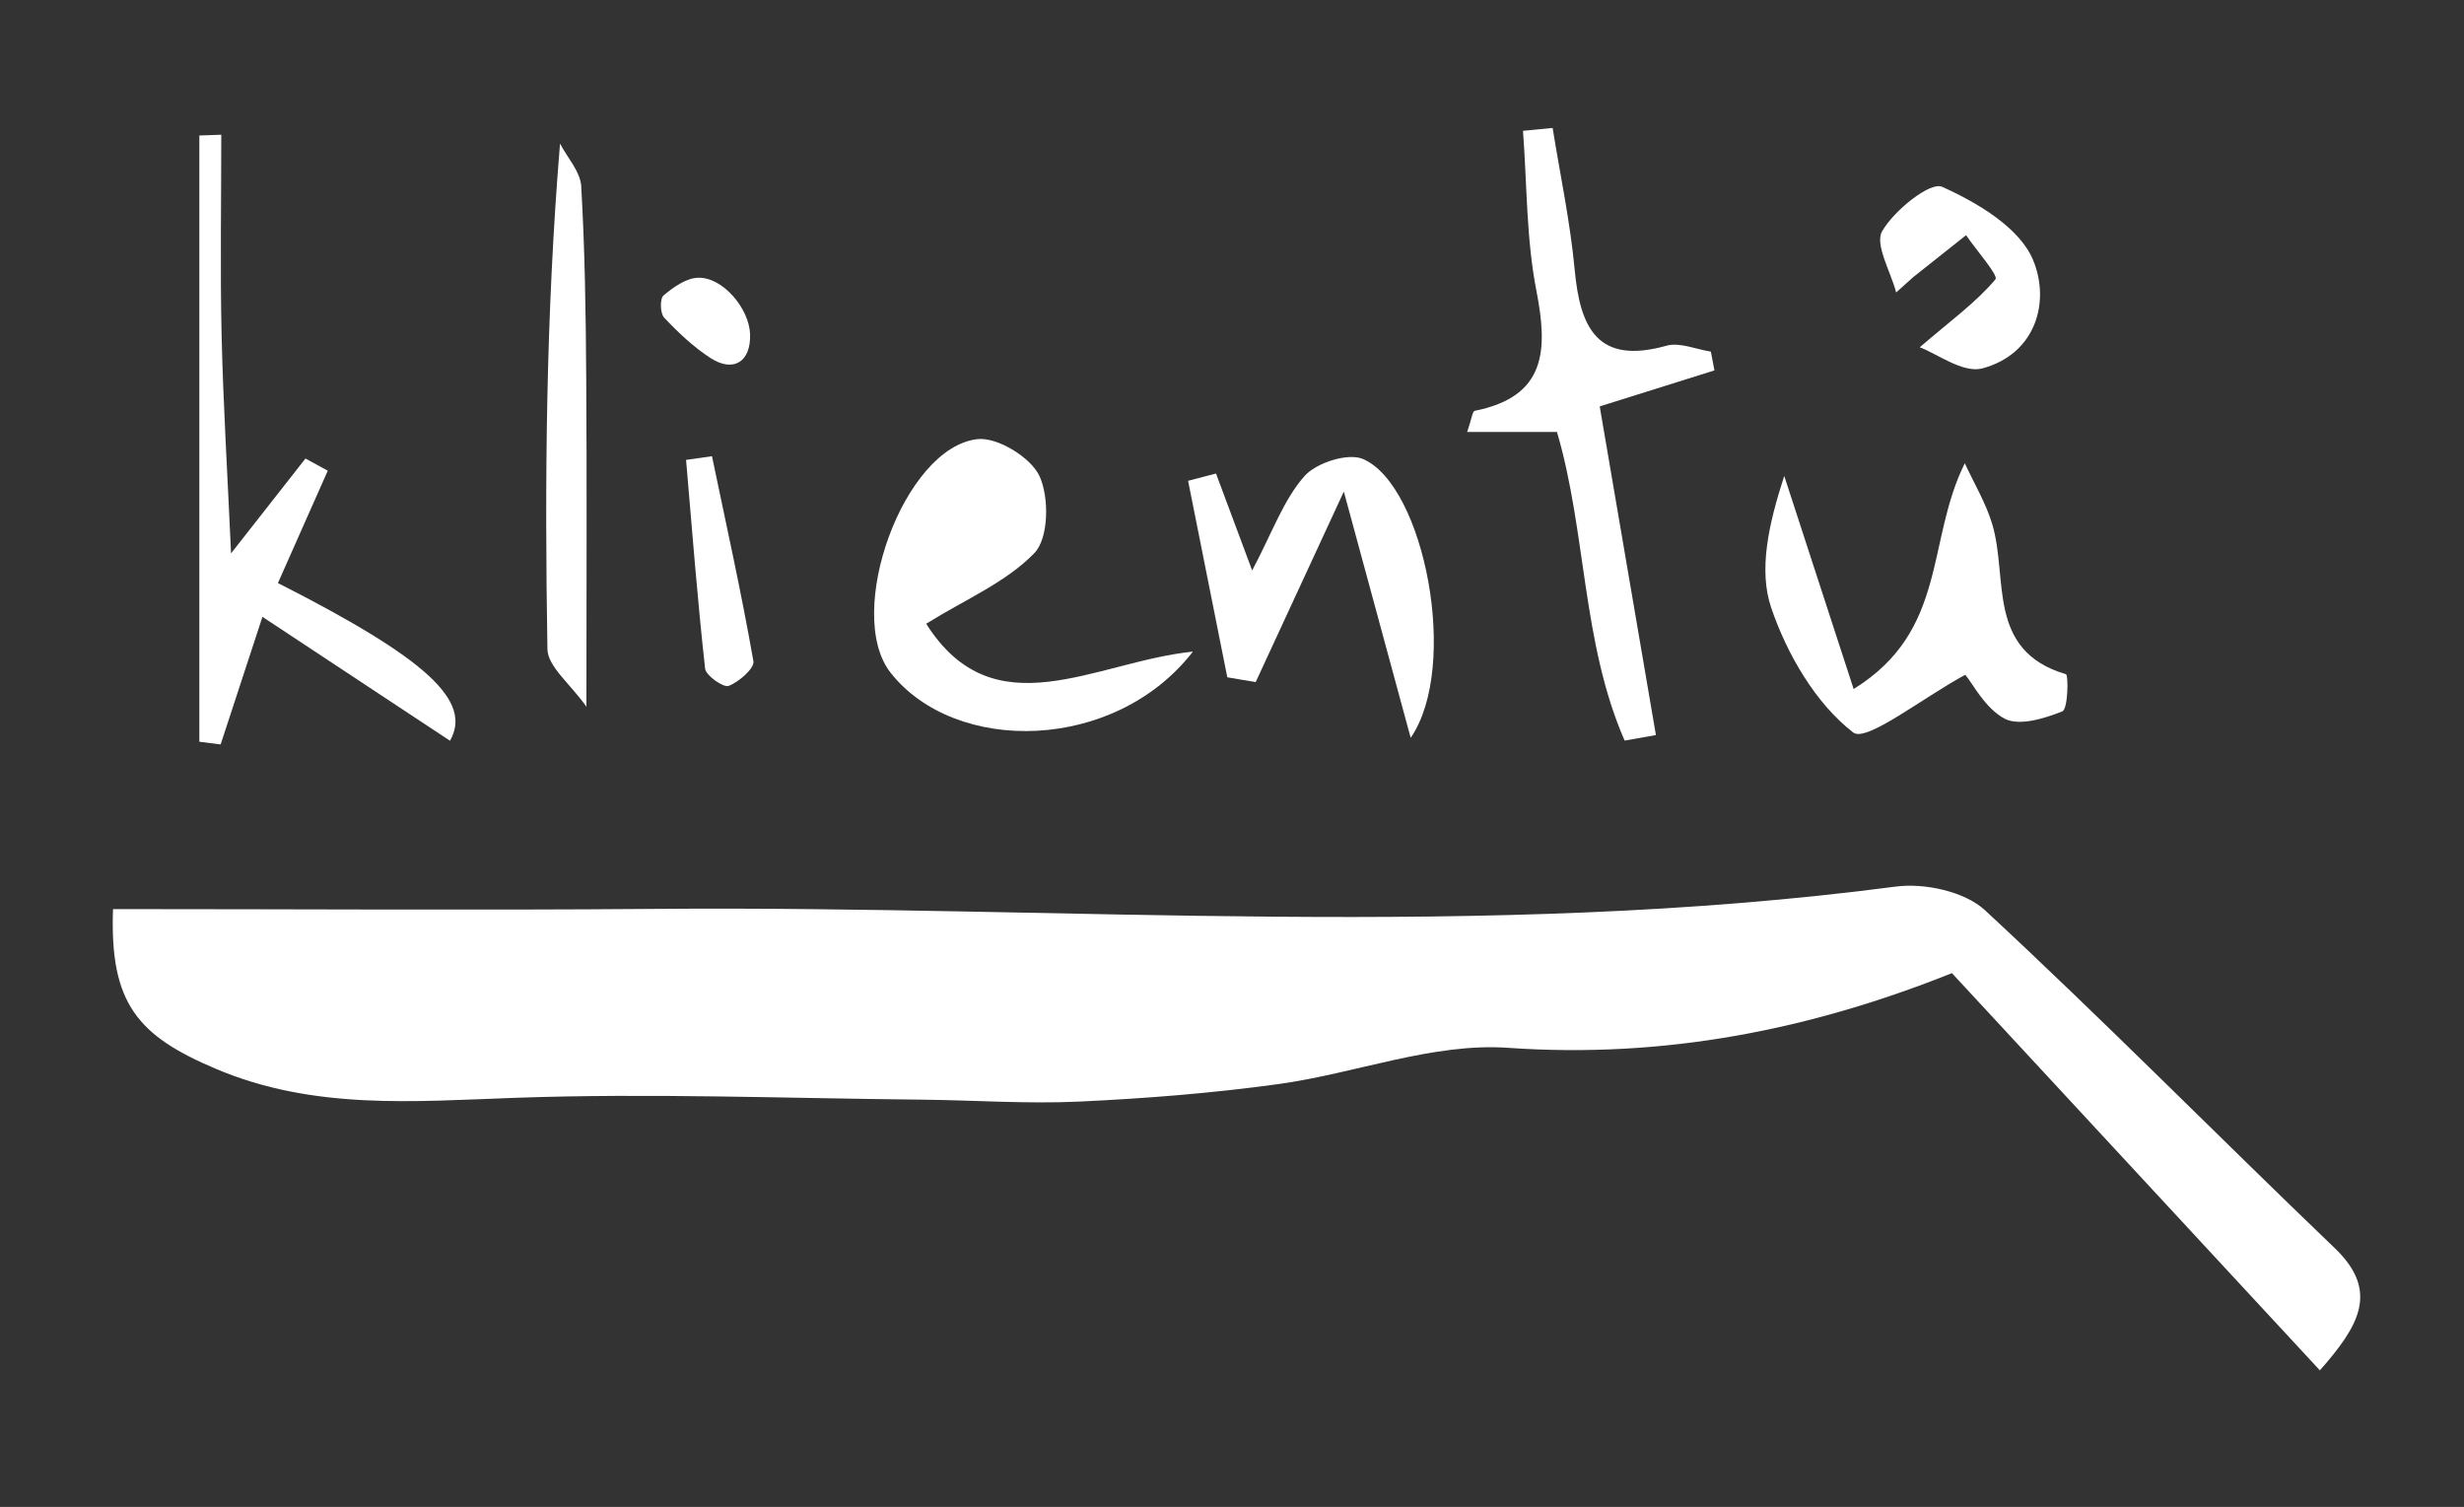
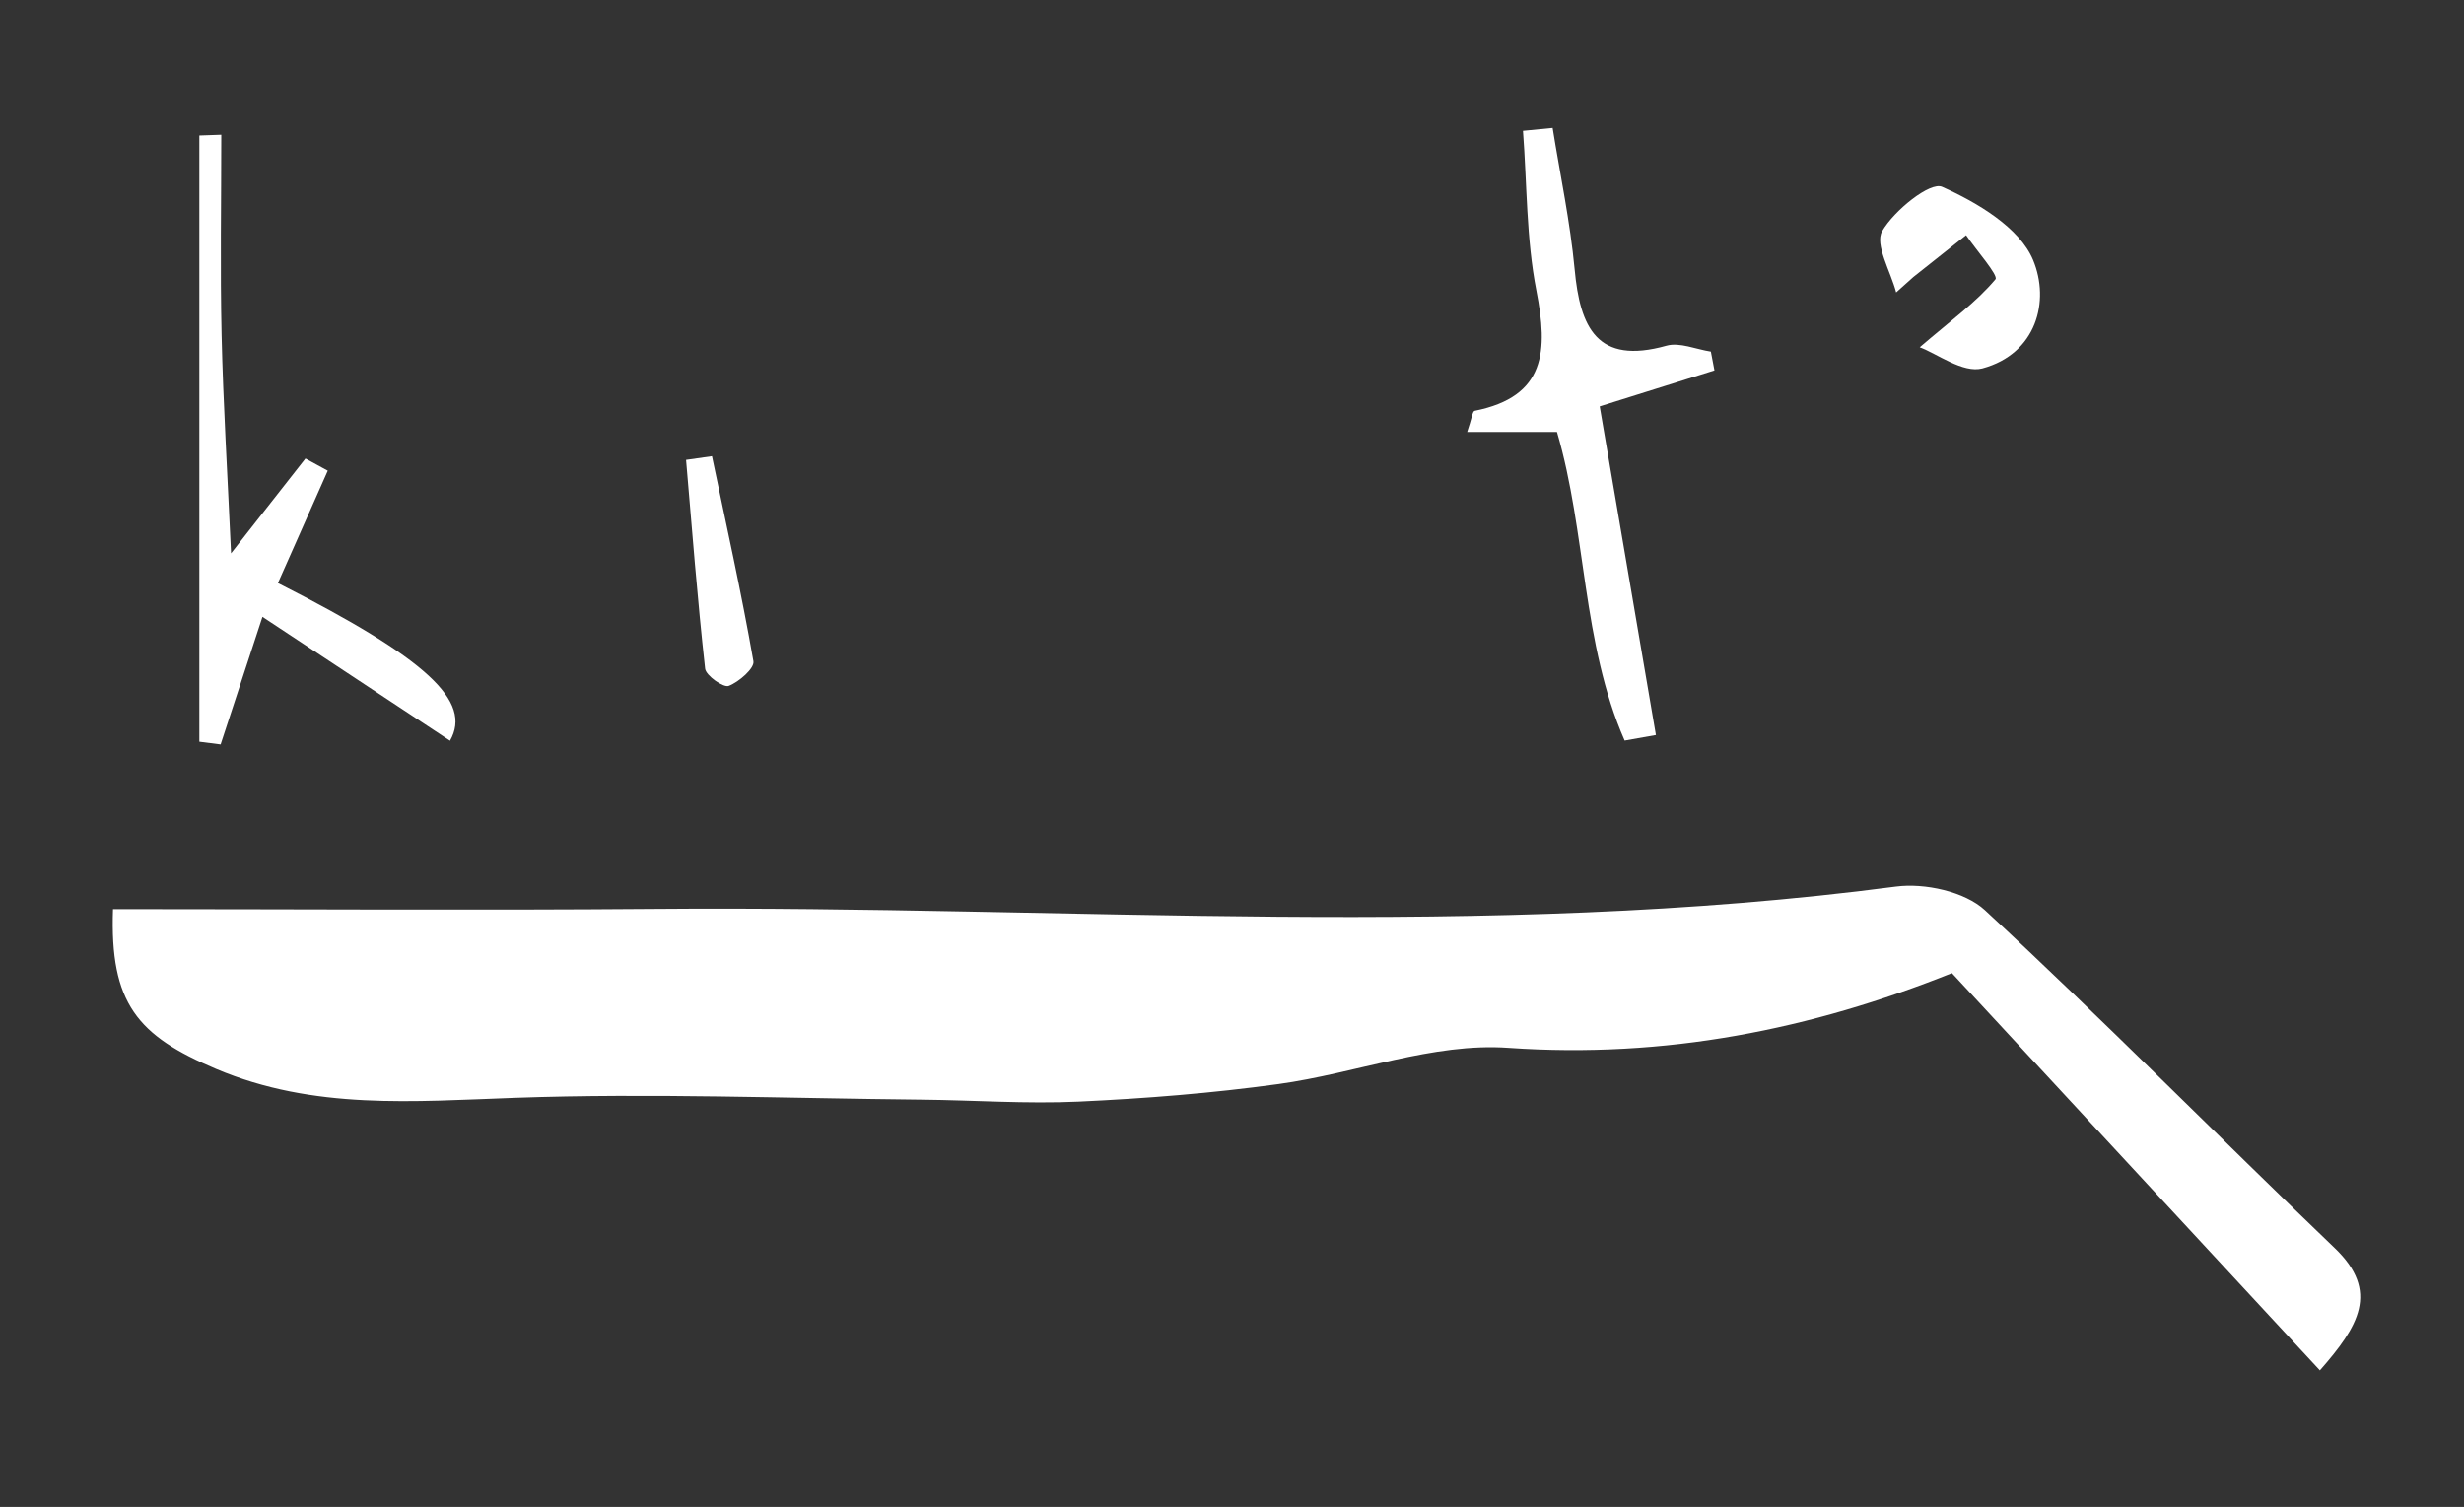
<svg xmlns="http://www.w3.org/2000/svg" version="1.1" id="Layer_1" x="0px" y="0px" width="45.375px" height="27.75px" viewBox="0 0 45.375 27.75" enable-background="new 0 0 45.375 27.75" xml:space="preserve">
  <rect x="0" y="0" width="45.375" height="27.75" fill="#333333" stroke="none" />
  <g>
    <path fill-rule="evenodd" clip-rule="evenodd" fill="#FFFFFF" d="M2.081,16.741c3.329,0,6.672,0.023,10.016-0.004   c7.605-0.064,15.224,0.586,22.817-0.411c0.527-0.069,1.268,0.091,1.639,0.435c2.189,2.029,4.287,4.158,6.443,6.224   c0.832,0.798,0.438,1.438-0.275,2.25c-2.258-2.439-4.516-4.873-6.776-7.315c-2.595,1.038-5.28,1.577-8.165,1.376   c-1.389-0.1-2.817,0.472-4.237,0.667c-1.219,0.168-2.452,0.266-3.682,0.323c-0.958,0.044-1.92-0.026-2.88-0.036   c-2.498-0.024-4.997-0.122-7.491-0.034c-1.874,0.066-3.709,0.229-5.509-0.531C2.533,19.073,2.019,18.479,2.081,16.741z" />
    <path fill-rule="evenodd" clip-rule="evenodd" fill="#FFFFFF" d="M4.833,11.359c-0.323,0.985-0.546,1.668-0.77,2.35   c-0.131-0.016-0.262-0.033-0.392-0.05c0-3.722,0-7.442,0-11.164c0.135-0.006,0.27-0.01,0.404-0.014   c0,1.231-0.022,2.464,0.006,3.693C4.11,7.438,4.188,8.698,4.255,10.19c0.576-0.733,0.973-1.24,1.37-1.746   c0.136,0.074,0.274,0.148,0.411,0.224c-0.307,0.689-0.613,1.382-0.918,2.069c2.75,1.395,3.584,2.175,3.169,2.904   C7.174,12.905,6.054,12.166,4.833,11.359z" />
-     <path fill-rule="evenodd" clip-rule="evenodd" fill="#FFFFFF" d="M17.056,11.486c1.251,1.978,3.103,0.7,4.912,0.513   c-1.433,1.851-4.37,1.907-5.567,0.39c-0.861-1.092,0.241-4.159,1.604-4.303c0.369-0.037,0.979,0.339,1.138,0.682   c0.181,0.395,0.169,1.145-0.094,1.416C18.532,10.721,17.783,11.034,17.056,11.486z" />
    <path fill-rule="evenodd" clip-rule="evenodd" fill="#FFFFFF" d="M29.459,7.484c0.355,2.074,0.695,4.063,1.035,6.052   c-0.191,0.033-0.385,0.068-0.576,0.102c-0.788-1.799-0.703-3.836-1.246-5.683c-0.558,0-1.076,0-1.654,0   c0.084-0.246,0.098-0.38,0.137-0.389c1.318-0.263,1.353-1.111,1.138-2.213c-0.188-0.961-0.172-1.961-0.247-2.944   c0.184-0.018,0.363-0.034,0.546-0.053c0.139,0.866,0.323,1.729,0.405,2.6c0.099,1.073,0.411,1.77,1.693,1.41   c0.242-0.067,0.543,0.067,0.816,0.109c0.022,0.116,0.045,0.229,0.066,0.346C30.926,7.023,30.28,7.227,29.459,7.484z" />
-     <path fill-rule="evenodd" clip-rule="evenodd" fill="#FFFFFF" d="M34.135,12.688c1.738-1.073,1.331-2.719,2.047-4.157   c0.172,0.374,0.391,0.734,0.507,1.127c0.296,0.992-0.116,2.322,1.356,2.758c0.048,0.016,0.038,0.642-0.066,0.683   c-0.33,0.134-0.797,0.275-1.063,0.136c-0.362-0.193-0.586-0.645-0.725-0.809c-0.789,0.426-1.822,1.25-2.064,1.063   c-0.693-0.537-1.217-1.438-1.51-2.297c-0.237-0.697-0.047-1.543,0.24-2.428C33.271,10.035,33.686,11.308,34.135,12.688z" />
-     <path fill-rule="evenodd" clip-rule="evenodd" fill="#FFFFFF" d="M22.393,8.72c0.198,0.53,0.396,1.06,0.666,1.785   c0.374-0.708,0.577-1.298,0.959-1.733c0.217-0.251,0.81-0.44,1.086-0.318c1.127,0.493,1.779,3.818,0.874,5.133   c-0.409-1.505-0.774-2.852-1.231-4.535c-0.645,1.393-1.134,2.451-1.623,3.508c-0.175-0.027-0.349-0.058-0.523-0.088   c-0.241-1.207-0.481-2.411-0.722-3.618C22.05,8.808,22.221,8.764,22.393,8.72z" />
-     <path fill-rule="evenodd" clip-rule="evenodd" fill="#FFFFFF" d="M10.799,13.014c-0.298-0.423-0.713-0.738-0.718-1.062   c-0.051-3.066-0.03-6.134,0.232-9.308c0.136,0.26,0.372,0.514,0.39,0.78c0.067,1.16,0.085,2.323,0.092,3.484   C10.809,8.81,10.799,10.711,10.799,13.014z" />
    <path fill-rule="evenodd" clip-rule="evenodd" fill="#FFFFFF" d="M34.918,5.385C34.817,5,34.52,4.502,34.66,4.257   c0.221-0.382,0.883-0.915,1.104-0.817c0.647,0.289,1.427,0.752,1.675,1.347c0.317,0.759,0.062,1.728-0.933,1.997   c-0.357,0.095-0.838-0.273-1.154-0.389c0.579-0.497,1.041-0.83,1.395-1.252c0.058-0.071-0.35-0.531-0.541-0.812   c-0.324,0.256-0.648,0.515-0.972,0.771C35.128,5.197,35.023,5.291,34.918,5.385z" />
    <path fill-rule="evenodd" clip-rule="evenodd" fill="#FFFFFF" d="M13.111,8.401c0.262,1.257,0.542,2.511,0.763,3.776   c0.024,0.128-0.265,0.381-0.456,0.454c-0.097,0.035-0.417-0.189-0.433-0.317c-0.142-1.279-0.241-2.563-0.351-3.845   C12.792,8.447,12.953,8.423,13.111,8.401z" />
-     <path fill-rule="evenodd" clip-rule="evenodd" fill="#FFFFFF" d="M13.813,6.158c0.015,0.501-0.302,0.709-0.728,0.436   C12.771,6.39,12.49,6.125,12.231,5.85c-0.075-0.078-0.081-0.353-0.012-0.409c0.182-0.153,0.42-0.323,0.64-0.326   C13.314,5.103,13.799,5.685,13.813,6.158z" />
  </g>
</svg>